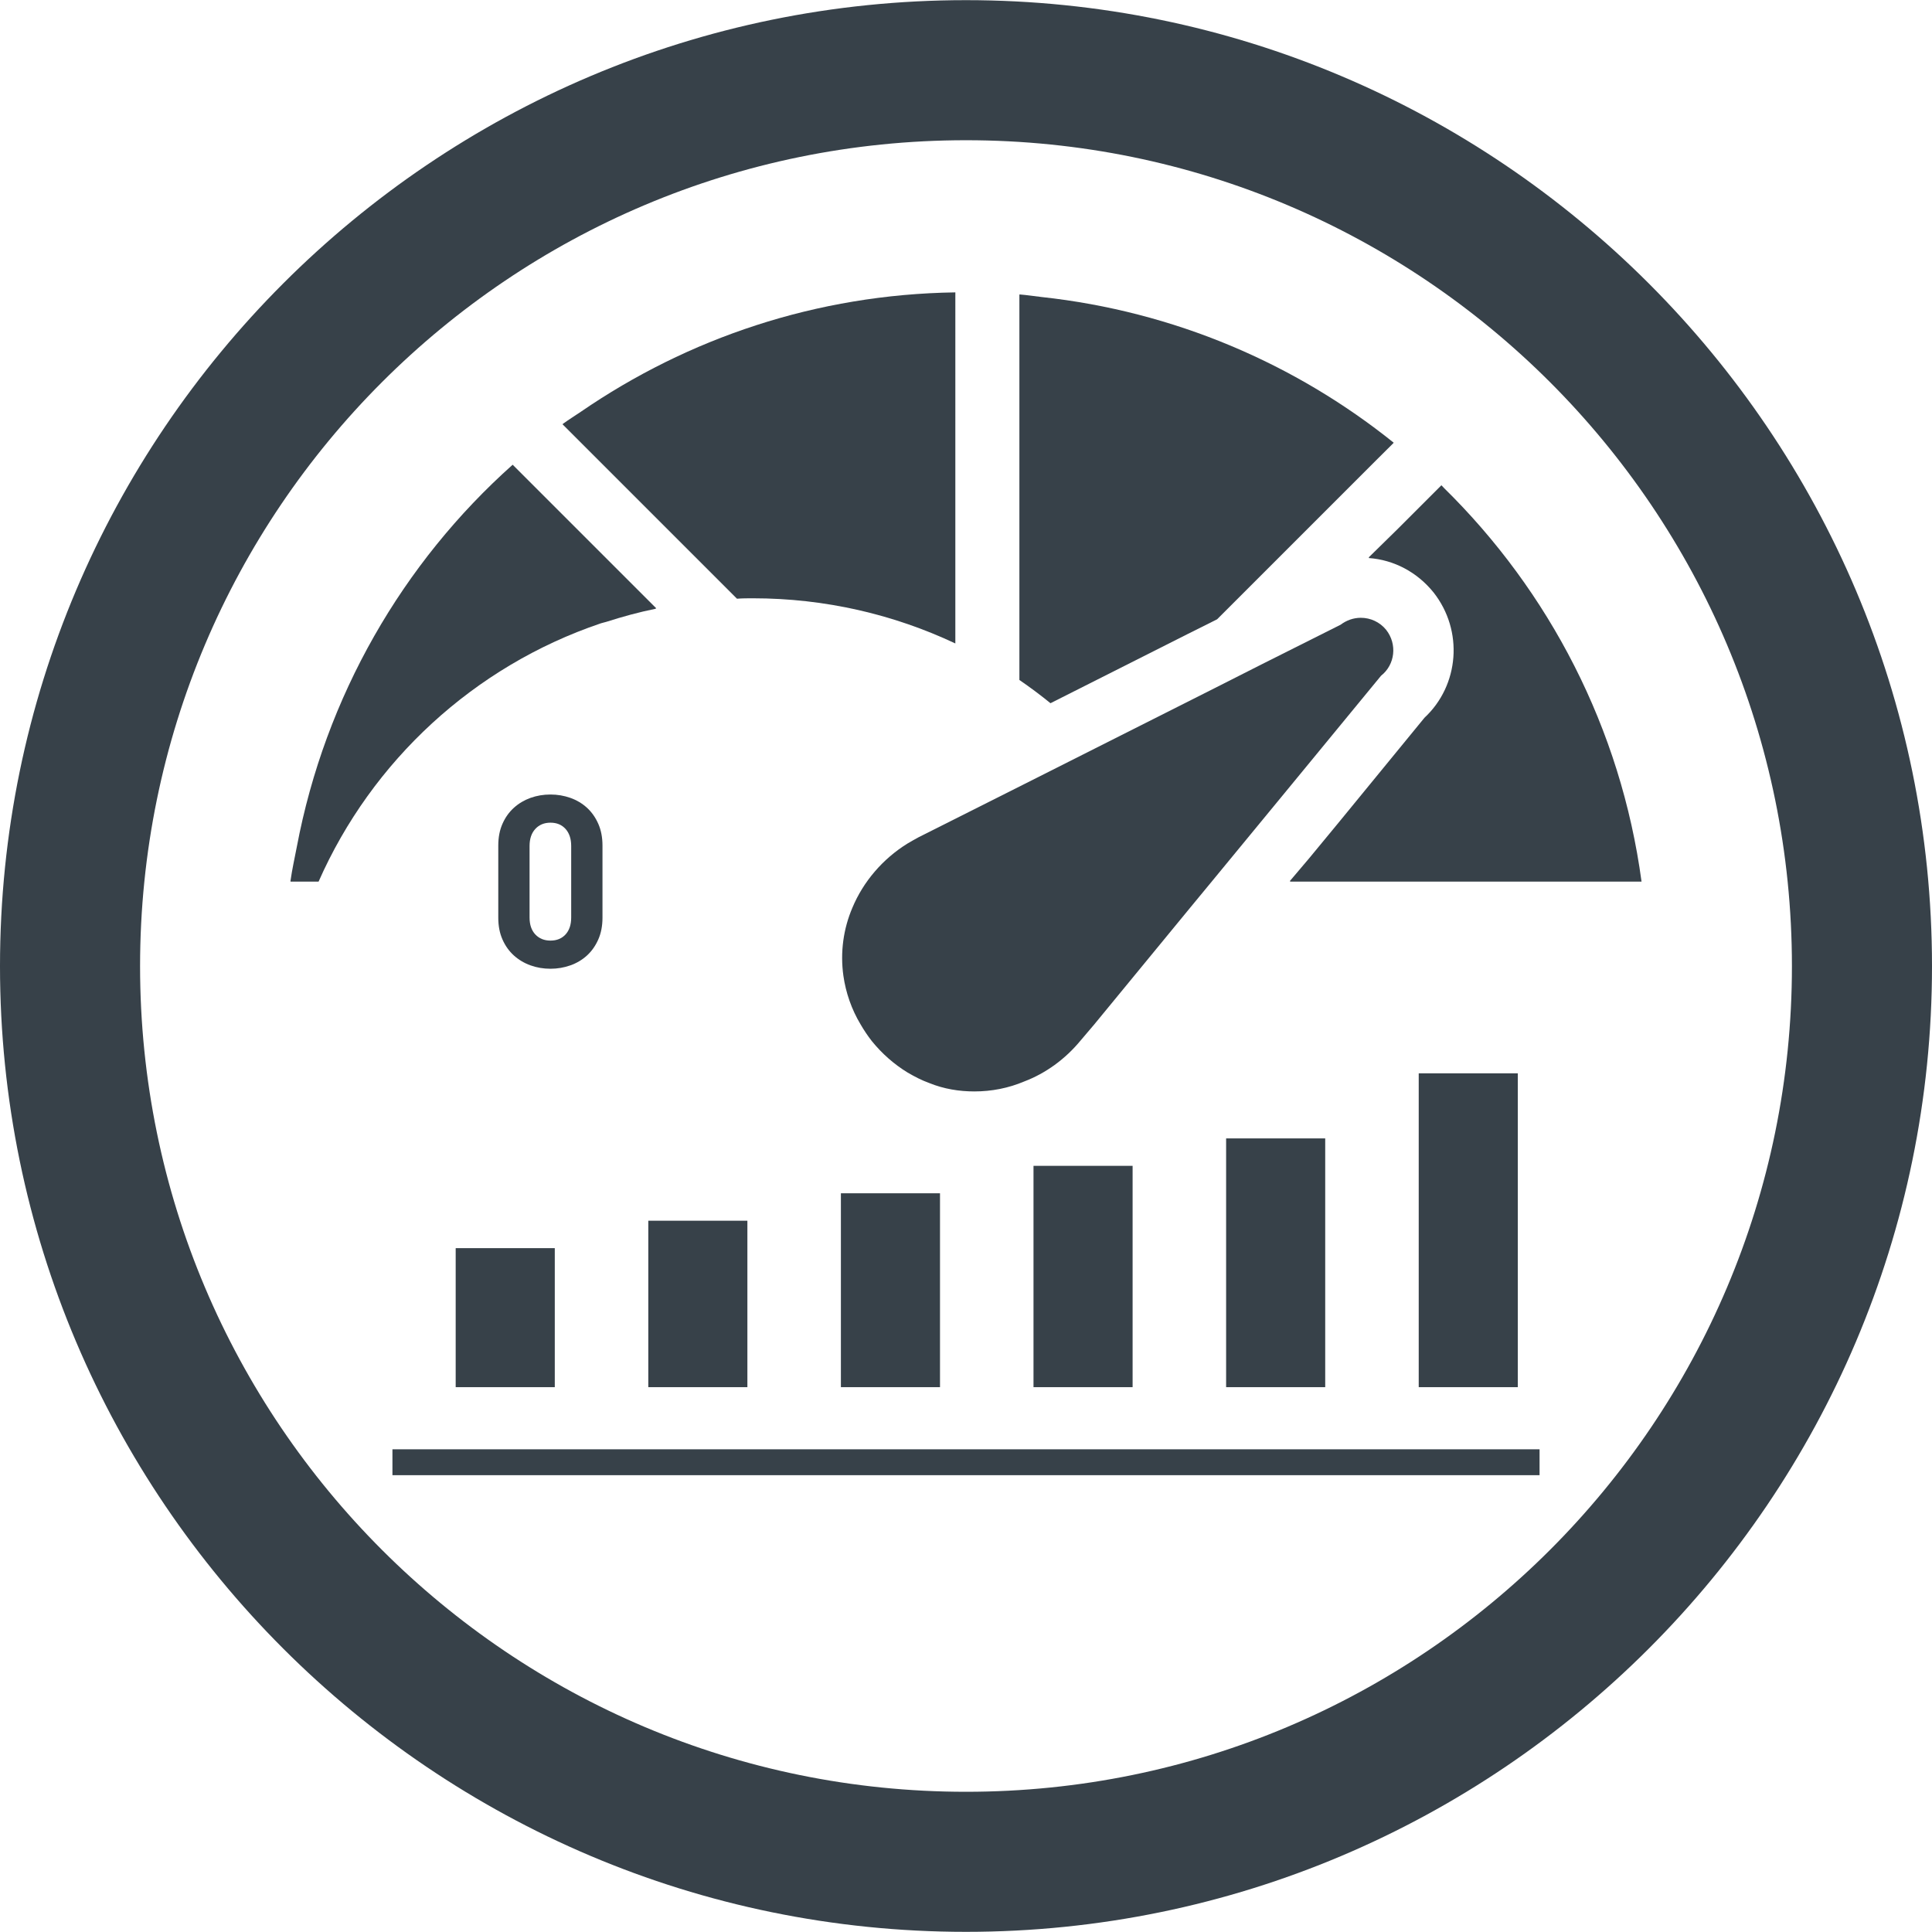
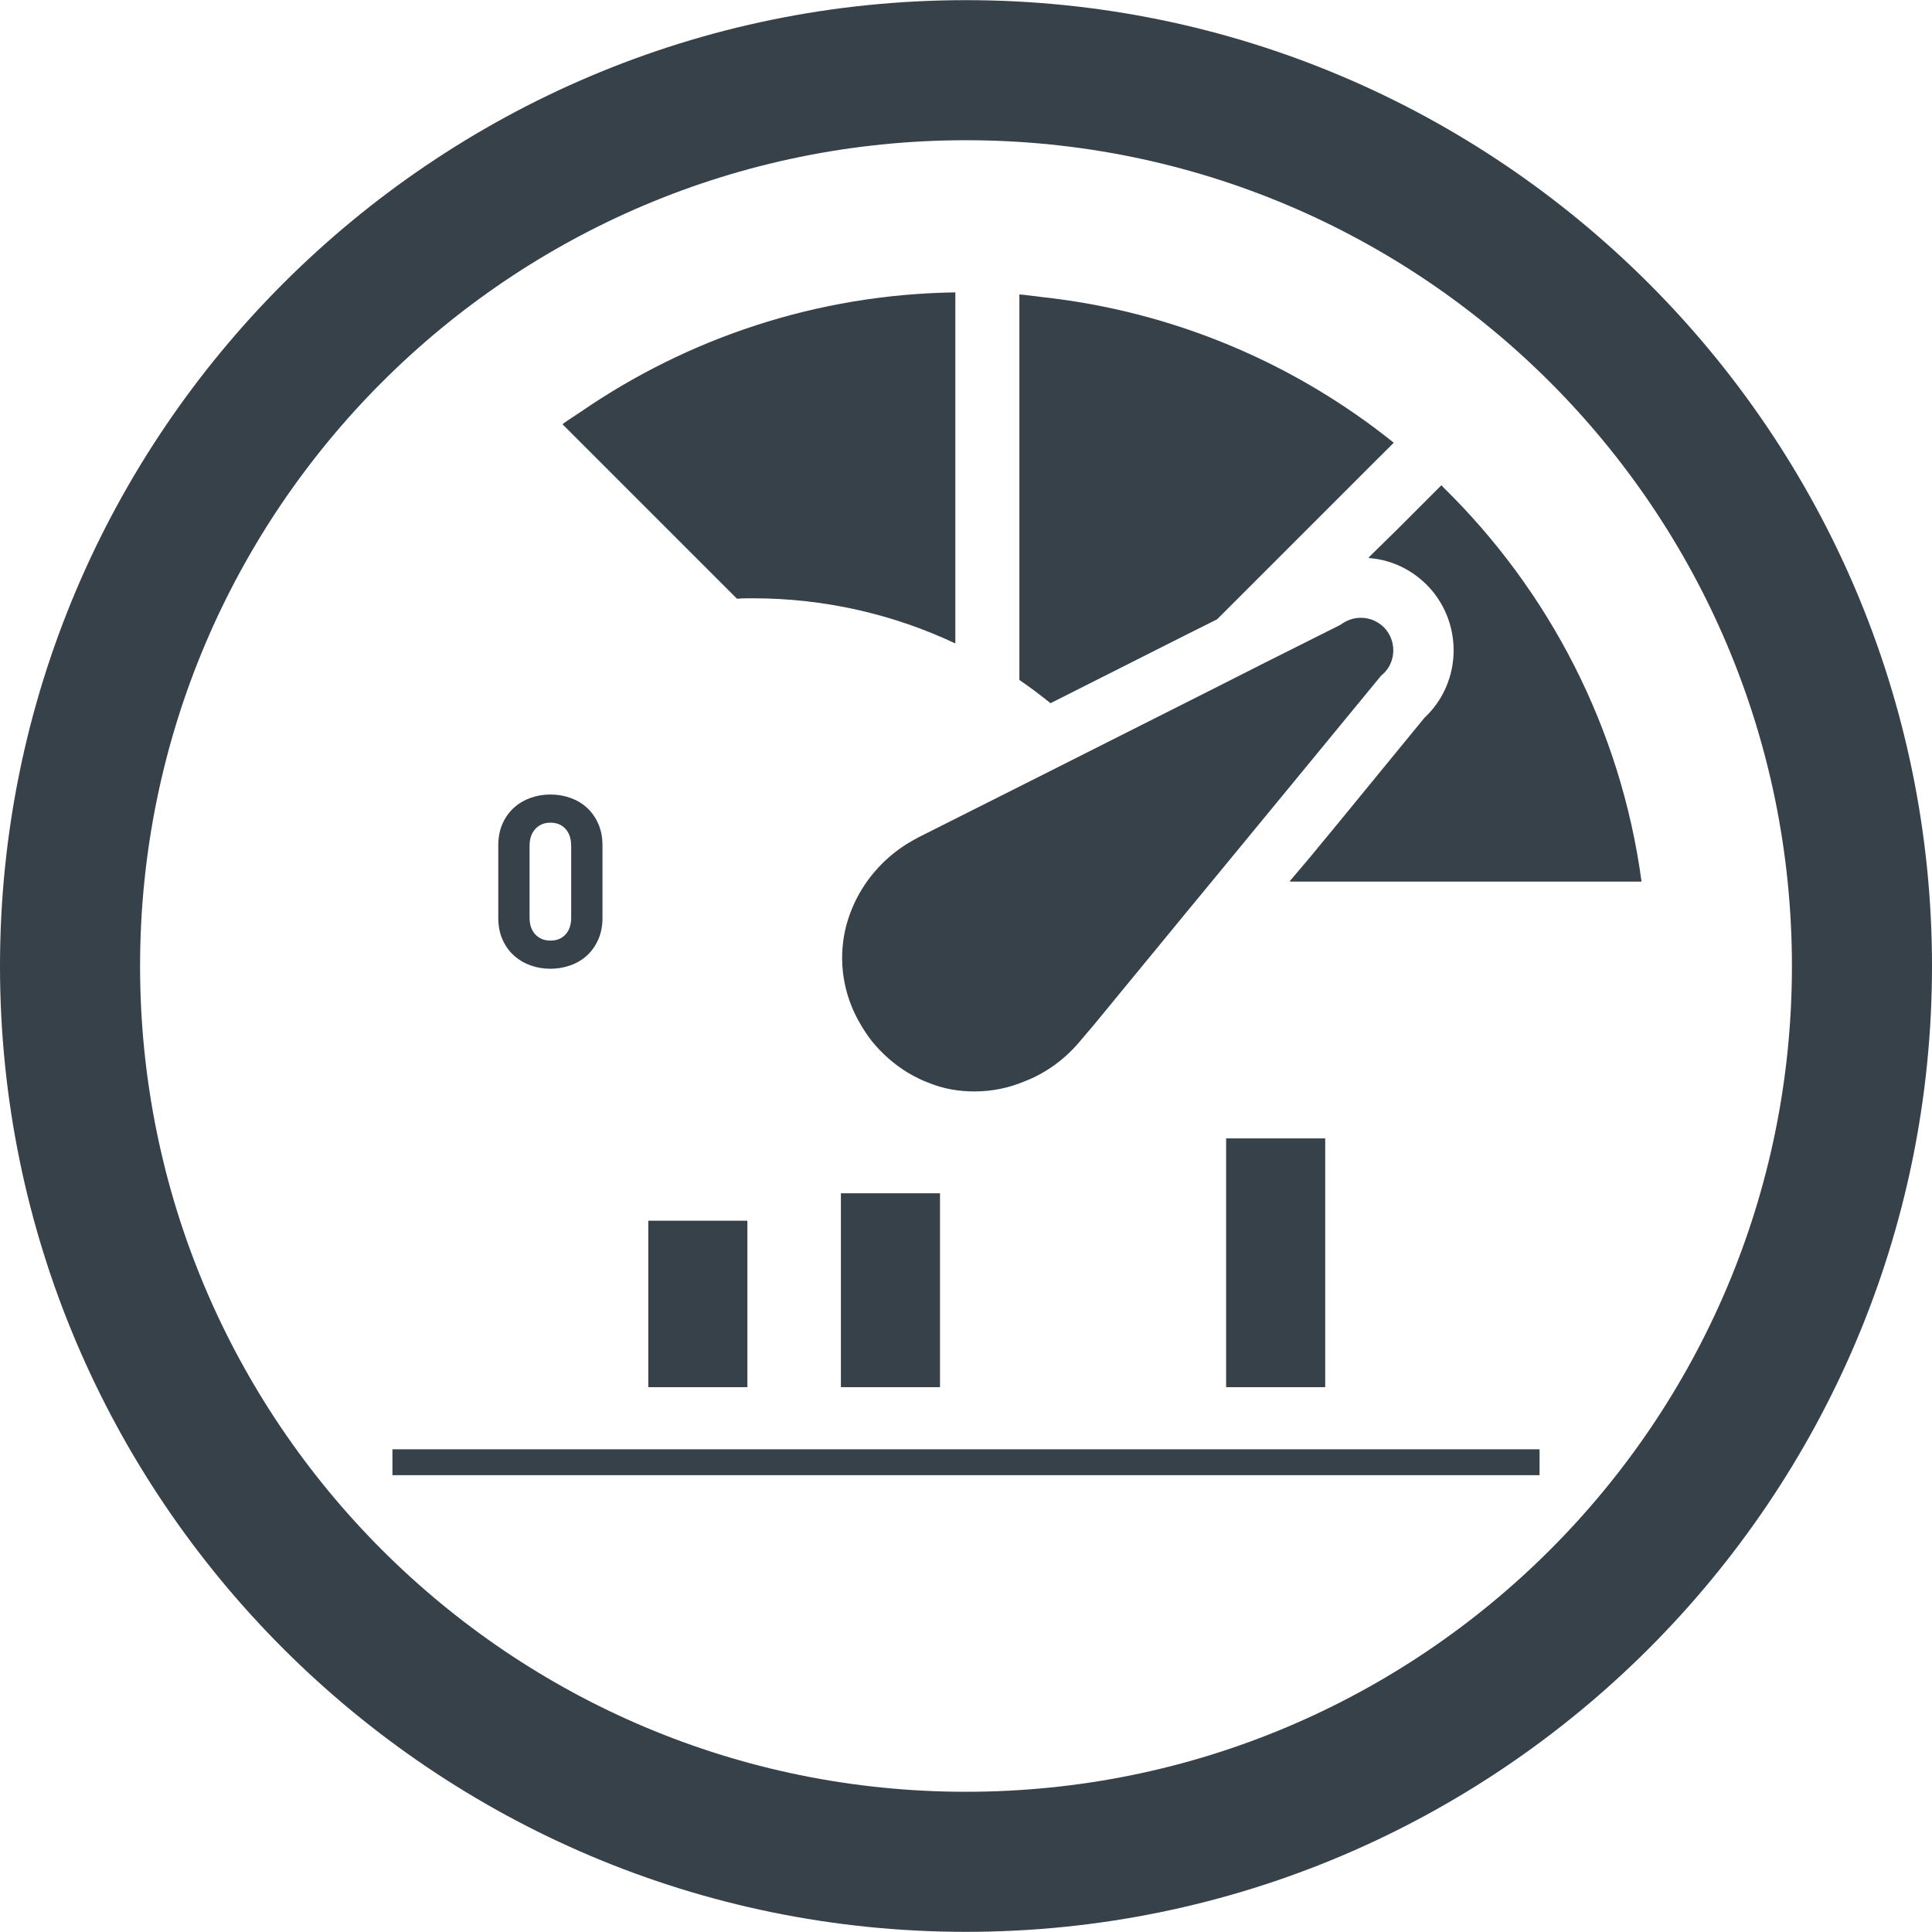
<svg xmlns="http://www.w3.org/2000/svg" version="1.1" id="_x31_0" x="0px" y="0px" viewBox="0 0 512 512" style="enable-background:new 0 0 512 512;" xml:space="preserve">
  <style type="text/css">
	.st0{fill:#374149;}
</style>
  <g>
    <path class="st0" d="M256,0.041c-141.121,0-256,114.801-256,256c0,141.121,114.879,255.918,256,255.918s256-114.797,256-255.918   C512,114.842,397.121,0.041,256,0.041z M256,474.842c-120.879,0-218.879-98-218.879-218.801c0-120.879,98-218.879,218.879-218.879   s218.879,98,218.879,218.879C474.879,376.842,376.879,474.842,256,474.842z" />
-     <polygon class="st0" points="147.023,367.612 147.023,330.772 120.762,330.772 120.762,367.338 120.762,367.452 120.762,367.452    120.762,367.612  " />
    <polygon class="st0" points="198.066,367.612 198.066,323.502 171.805,323.502 171.805,367.319 171.805,367.452 171.805,367.452    171.805,367.612  " />
    <polygon class="st0" points="249.11,367.612 249.11,316.232 223.09,316.232 223.008,316.232 223.008,316.232 222.848,316.232    222.848,367.295 222.848,367.452 222.848,367.452 222.848,367.612  " />
-     <polygon class="st0" points="300.152,367.612 300.152,308.959 273.89,308.959 273.89,367.272 273.89,367.452 273.89,367.452    273.89,367.612  " />
    <polygon class="st0" points="351.195,367.612 351.195,301.69 324.934,301.69 324.934,367.252 324.934,367.452 324.934,367.452    324.934,367.612  " />
-     <polygon class="st0" points="402.234,367.612 402.234,284.44 375.977,284.44 375.977,367.197 375.977,367.452 375.977,367.452    375.977,367.612  " />
-     <path class="st0" d="M159.094,165.236c0.035-0.012,0.066-0.027,0.098-0.039c0.477-0.16,0.985-0.242,1.461-0.394   c4.301-1.375,8.672-2.586,13.145-3.484l-0.062-0.062c0.058-0.016,0.117-0.039,0.176-0.051l-38.051-38.05   c-29.152,26.007-49.656,61.374-57.203,101.277c-0.582,3.012-1.254,6.004-1.679,9.051h0.027c-0.008,0.05-0.02,0.102-0.027,0.156   h7.449C98.543,201.612,125.645,176.576,159.094,165.236z" />
    <path class="st0" d="M195.309,158.666c1.414-0.113,2.824-0.113,4.234-0.113c19.14,0,37.316,4.289,53.633,11.969V78.483l0.004-0.84   h-0.004v-0.16c-36.832,0.531-70.914,12.172-99.203,31.609c-1.59,1.086-3.23,2.086-4.79,3.223l0.02,0.023   c-0.043,0.031-0.09,0.058-0.133,0.09L195.309,158.666z" />
    <path class="st0" d="M314.707,168.041l7.84-3.922l42.148-42.145l4.551-4.527c-0.004-0.004-0.008-0.008-0.012-0.012l0.114-0.113   c-26.137-20.985-58.262-34.809-93.317-38.61c-1.91-0.215-3.805-0.52-5.722-0.672v0.019c-0.055-0.003-0.106-0.015-0.16-0.019v102.16   c2.801,1.918,5.598,4,8.238,6.16L314.707,168.041z" />
    <path class="st0" d="M382.641,129.292c-0.188-0.188-0.352-0.395-0.539-0.578l-0.004,0.004c-0.039-0.039-0.07-0.078-0.11-0.118   l-11.602,11.602l-7.668,7.52c0.043,0.003,0.086,0.019,0.126,0.023l-0.137,0.137c6.722,0.48,12.878,3.758,17.199,9.121   c8,10.16,6.801,24.637-2.398,33.199l-22.801,27.84l-7.79,9.438l-5.09,6.004h0.133l-0.133,0.156h93.199   C429.554,193.01,410.512,156.655,382.641,129.292z" />
    <path class="st0" d="M240.469,223.56c-6.562,4.078-11.68,10.078-14.562,16.962c-2.398,5.598-3.278,11.839-2.398,18.078   c0.641,4.481,2.16,8.883,4.558,12.883c0.883,1.519,1.84,2.957,2.961,4.398c2.719,3.359,5.922,6.16,9.442,8.32   c1.918,1.122,3.758,2.078,5.758,2.801c3.922,1.598,8,2.238,12,2.238c4.562,0,9.043-0.879,13.203-2.641   c5.68-2.16,10.879-5.918,14.957-10.878l3.602-4.238l25.442-30.961l5.68-6.883l21.199-25.758l23.679-28.801   c3.758-2.961,4.321-8.398,1.36-12.16c-1.68-2.078-4.161-3.199-6.719-3.199c-1.922,0-3.762,0.64-5.359,1.839l-20.722,10.398   l-12.641,6.402l-50.477,25.442l-28,14.078C242.386,222.44,241.43,223.002,240.469,223.56z" />
    <path class="st0" d="M155.55,253.221c1.254-1.149,2.25-2.559,2.997-4.242c0.742-1.68,1.117-3.602,1.117-5.77v-19.133   c0-2.172-0.375-4.094-1.117-5.774c-0.746-1.679-1.742-3.094-2.997-4.242c-1.258-1.148-2.722-2.019-4.402-2.617   c-1.68-0.594-3.434-0.89-5.262-0.89c-1.87,0-3.633,0.297-5.293,0.89c-1.656,0.598-3.125,1.469-4.402,2.617   c-1.274,1.149-2.285,2.563-3.027,4.242c-0.746,1.68-1.117,3.602-1.117,5.774v19.133c0,2.168,0.37,4.09,1.117,5.77   c0.742,1.683,1.754,3.094,3.027,4.242c1.278,1.148,2.746,2.019,4.402,2.613c1.66,0.598,3.422,0.894,5.293,0.894   c1.829,0,3.582-0.297,5.262-0.894C152.828,255.24,154.293,254.369,155.55,253.221z M145.886,249.268   c-1.656,0-2.996-0.543-4.019-1.629c-1.019-1.082-1.527-2.582-1.527-4.492v-18.946c0-1.914,0.508-3.422,1.527-4.527   c1.023-1.106,2.363-1.656,4.019-1.656c1.661,0,2.989,0.55,3.989,1.656c0.996,1.106,1.496,2.614,1.496,4.527v18.946   c0,1.91-0.5,3.41-1.496,4.492C148.875,248.724,147.547,249.268,145.886,249.268z" />
    <polygon class="st0" points="104.16,384.08 104.16,384.08 104,384.08 104,390.76 104,390.78 104,390.78 104,390.94 408,390.94    408,384.08 105.086,384.08  " />
  </g>
</svg>